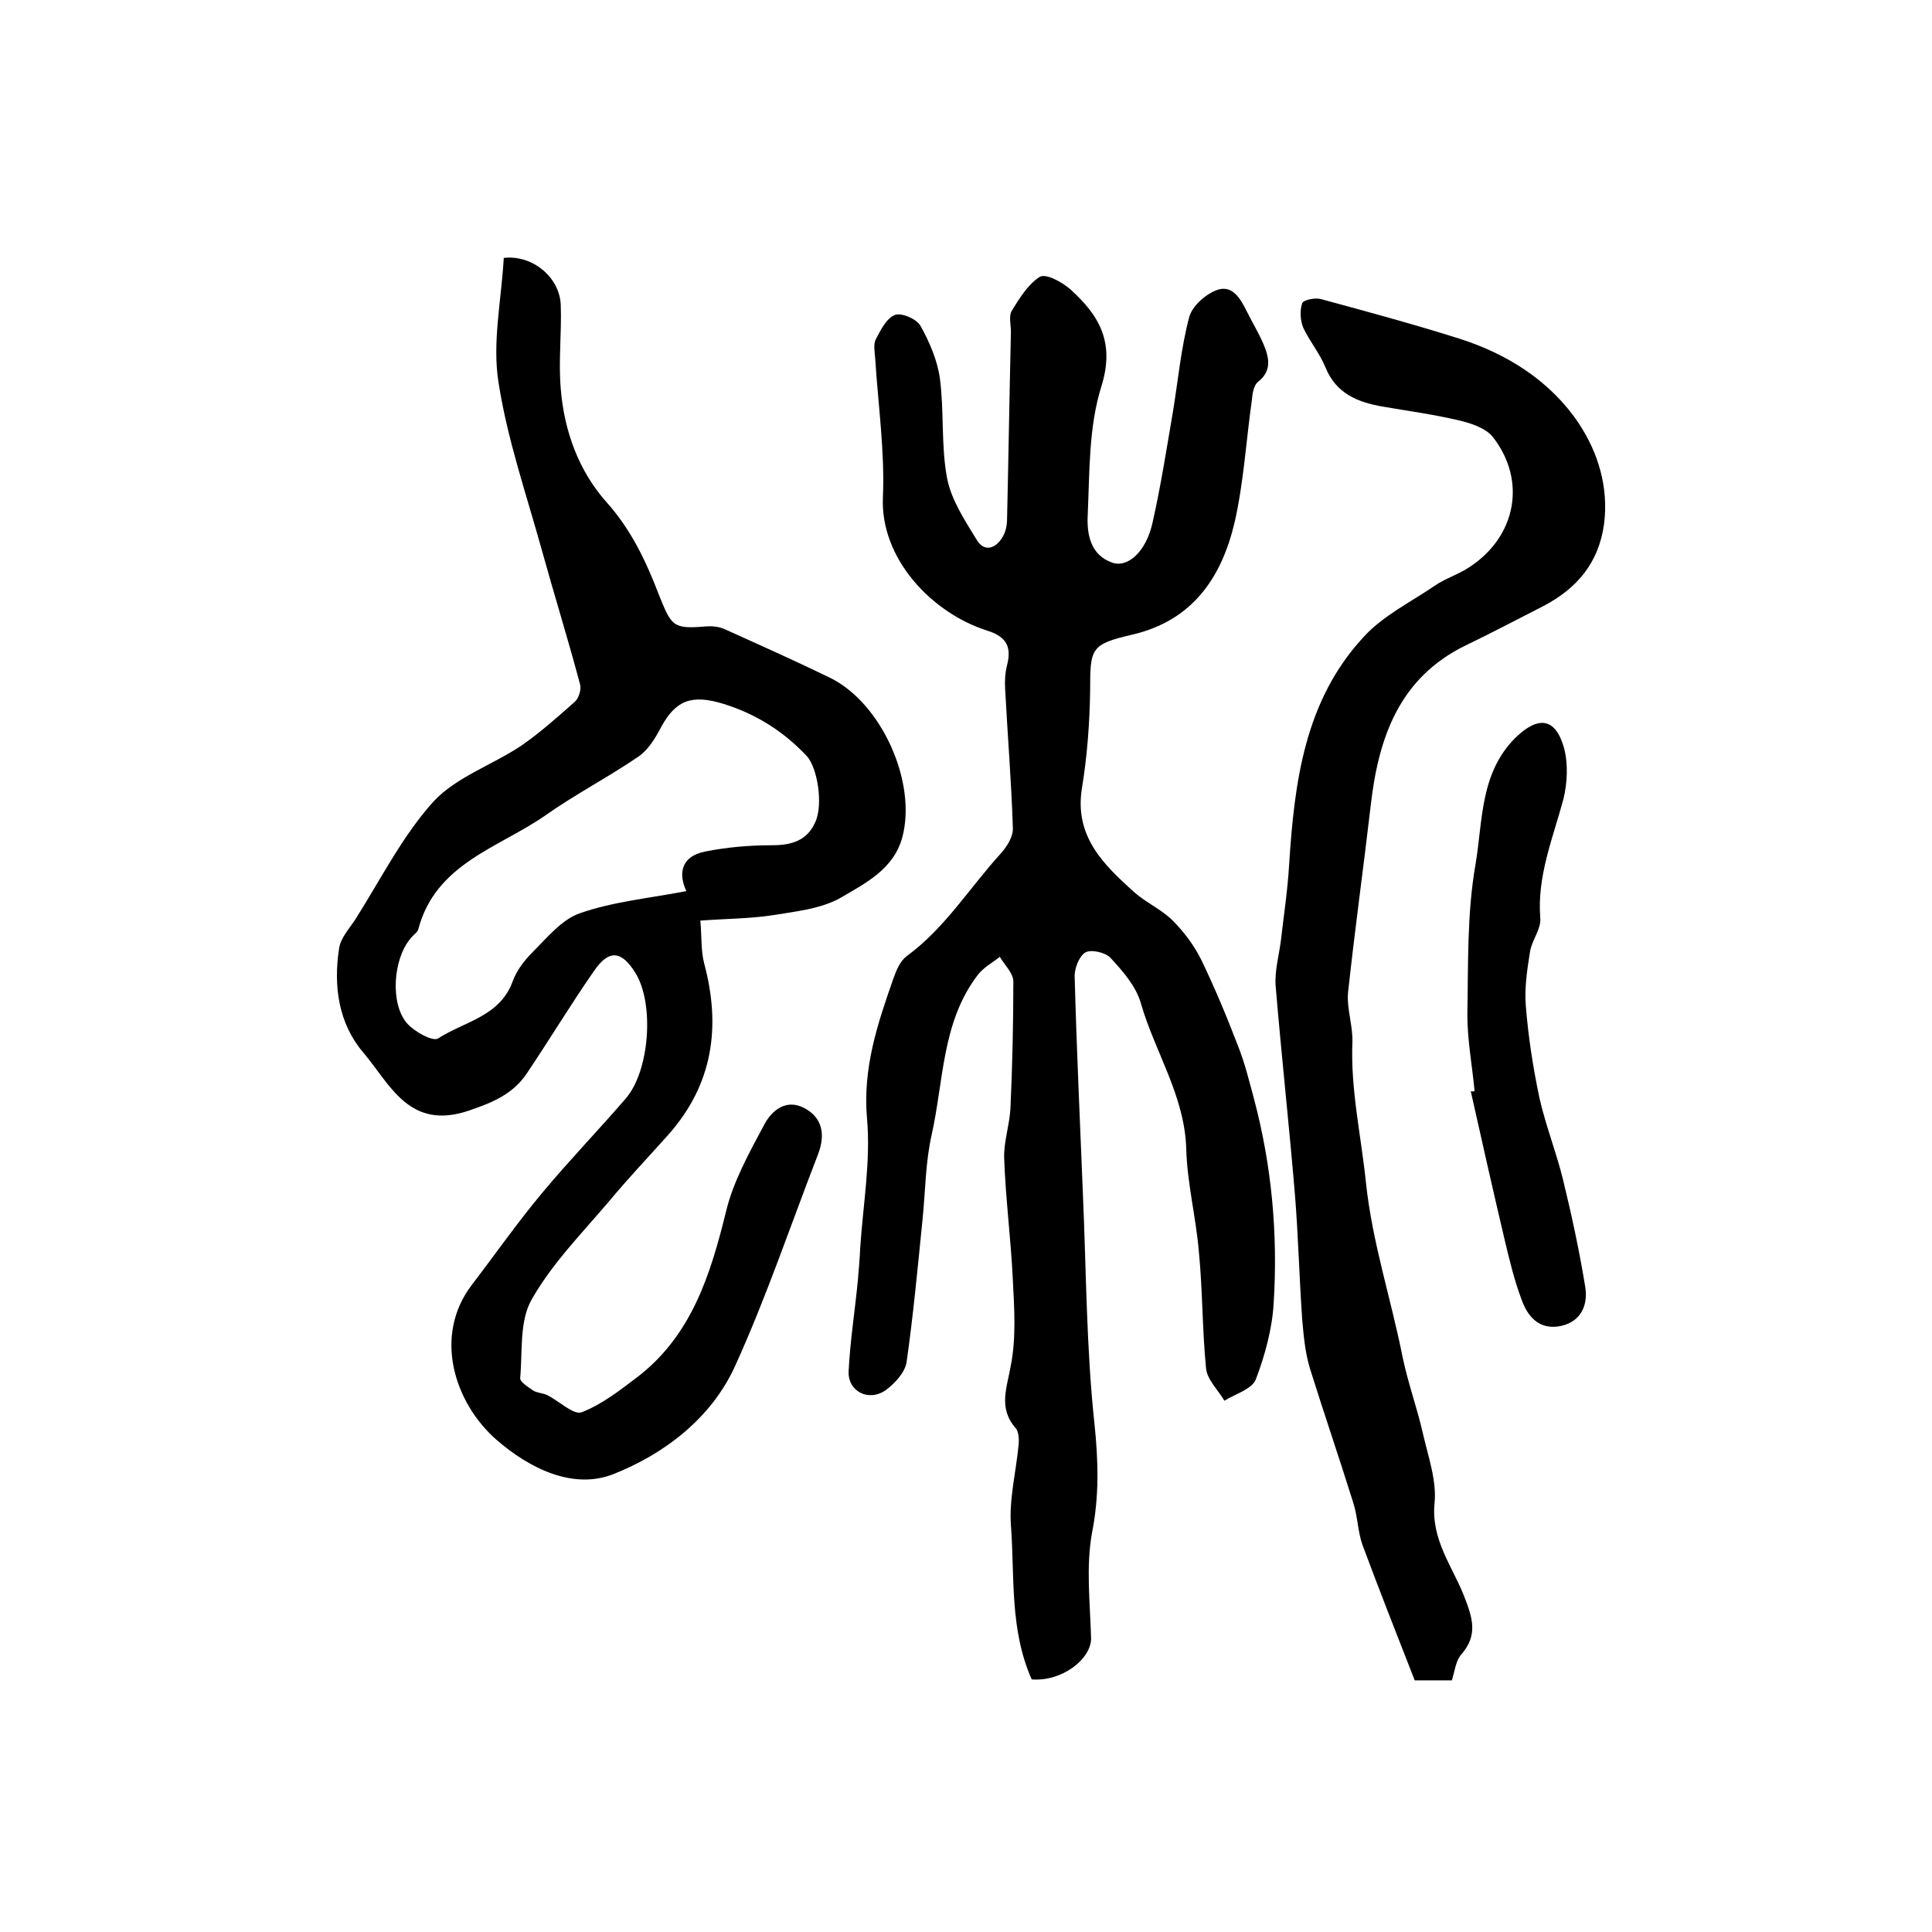
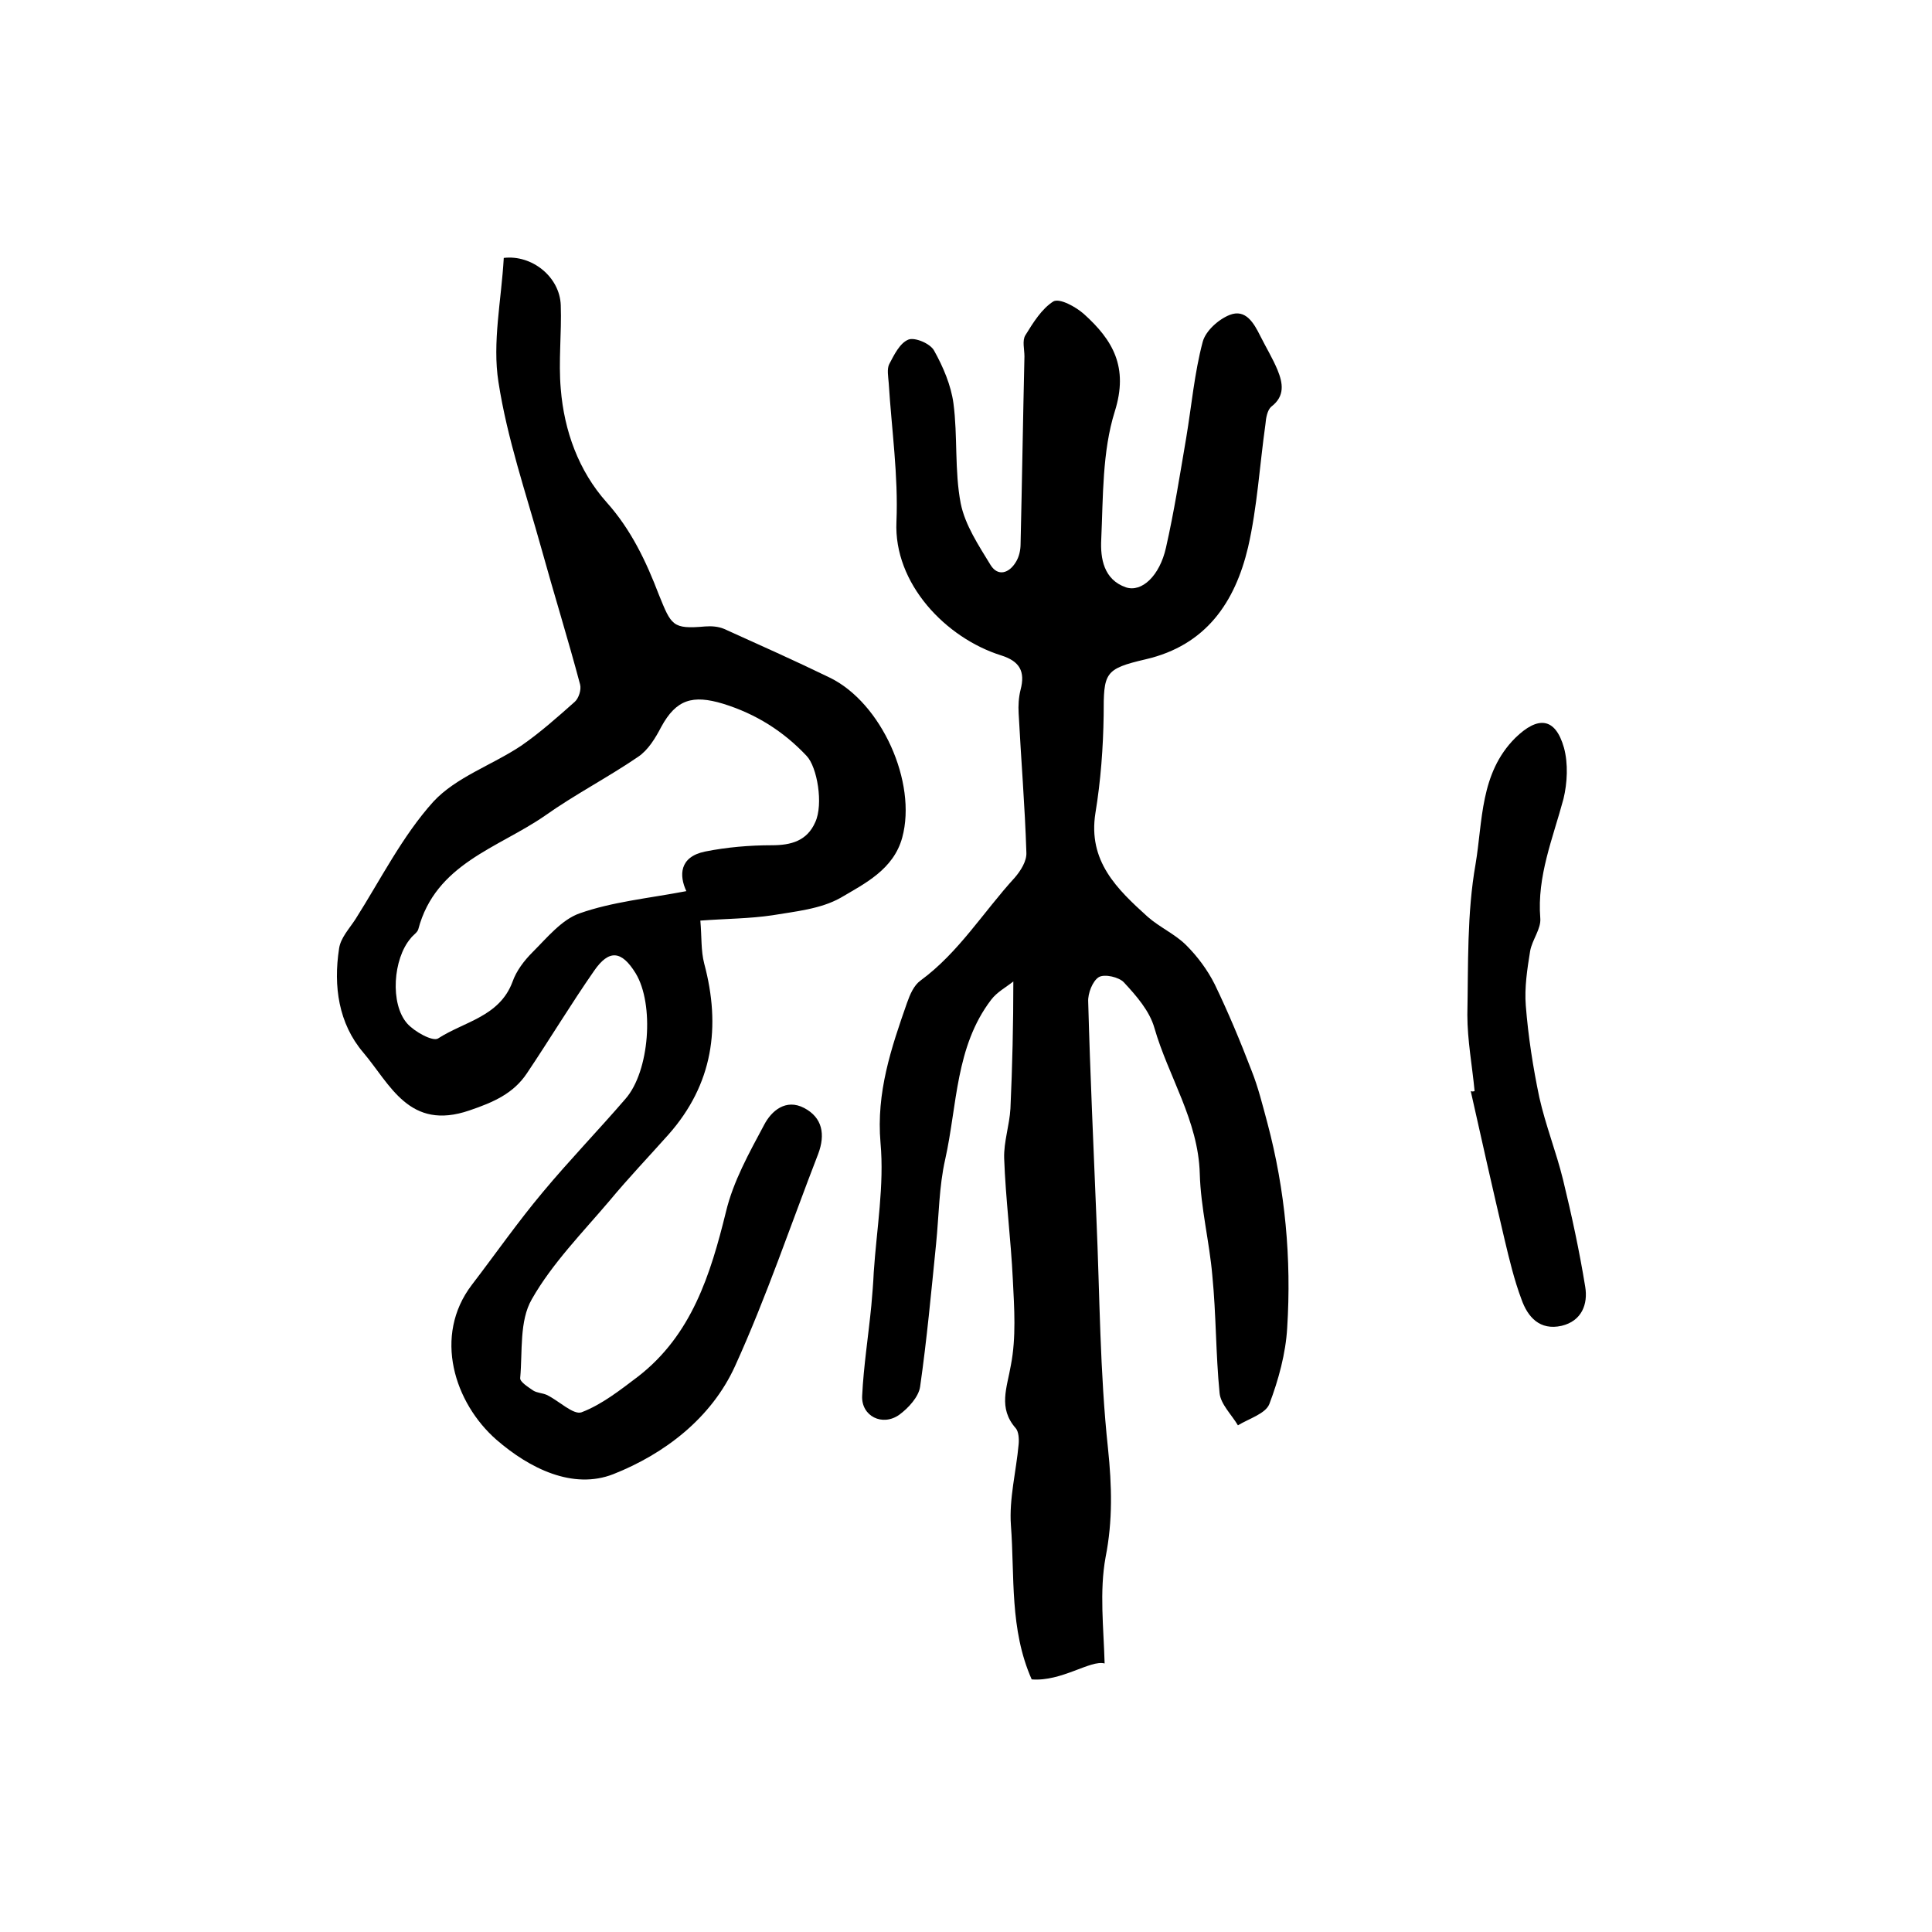
<svg xmlns="http://www.w3.org/2000/svg" version="1.1" id="图层_1" x="0px" y="0px" viewBox="0 0 400 400" style="enable-background:new 0 0 400 400;" xml:space="preserve">
  <style type="text/css">
	.st0{fill:#FFFFFF;}
</style>
  <g>
-     <path d="M213.6,347.7c-4.6-10.4-3.5-21.3-4.3-31.9c-0.4-5.5,1.1-11.2,1.6-16.8c0.1-1.1,0-2.6-0.6-3.3c-3.7-4.2-1.8-8.4-1-13.1   c1.1-5.7,0.7-11.7,0.4-17.6c-0.4-8.4-1.5-16.8-1.8-25.2c-0.1-3.4,1.1-6.8,1.3-10.3c0.4-8.8,0.6-17.5,0.6-26.3   c0-1.7-1.8-3.4-2.8-5.1c-1.5,1.2-3.4,2.2-4.6,3.8c-7.4,9.7-7,21.8-9.5,33c-1.3,5.7-1.3,11.7-1.9,17.6c-1,9.9-1.9,19.7-3.3,29.5   c-0.3,2.1-2.4,4.4-4.3,5.8c-3.5,2.5-7.9,0.3-7.7-3.9c0.3-6.2,1.3-12.5,1.9-18.7c0.2-2.3,0.4-4.6,0.5-6.9c0.6-9,2.2-18,1.4-26.8   c-0.9-10.4,2.2-19.6,5.5-29c0.6-1.7,1.4-3.6,2.8-4.6c7.9-5.8,13-14.2,19.5-21.3c1.2-1.4,2.5-3.4,2.4-5.2   c-0.3-9.6-1.1-19.2-1.6-28.8c-0.1-1.6,0-3.3,0.4-4.9c1-3.8-0.2-5.9-4-7.1c-11.5-3.6-22.3-14.9-21.7-27.7c0.4-9.5-1-19.1-1.6-28.7   c-0.1-1.3-0.4-2.9,0.1-3.9c1-1.9,2.2-4.4,4-5.1c1.3-0.5,4.5,0.8,5.3,2.3c1.9,3.4,3.5,7.2,4,10.9c0.9,6.8,0.2,13.9,1.5,20.7   c0.9,4.5,3.7,8.7,6.2,12.8c1.5,2.4,3.8,1.7,5.2-0.6c0.7-1.1,1-2.5,1-3.8c0.3-12.9,0.5-25.9,0.8-38.8c0-1.5-0.5-3.3,0.2-4.4   c1.6-2.6,3.4-5.5,5.8-7c1.3-0.7,4.6,1.1,6.3,2.6c6,5.4,9.3,11,6.4,20.2c-2.6,8.3-2.4,17.6-2.8,26.5c-0.2,3.9,0.5,8.3,5.1,9.9   c3.3,1.1,7-2.4,8.3-8.2c1.7-7.5,2.9-15.2,4.2-22.8c1.1-6.6,1.7-13.4,3.4-19.8c0.6-2.3,3.3-4.7,5.6-5.6c3.3-1.3,5,1.7,6.3,4.3   c1.2,2.4,2.6,4.7,3.6,7.1c1.1,2.7,1.6,5.4-1.3,7.6c-0.8,0.7-1.1,2.3-1.2,3.6c-1.2,8.5-1.7,17.2-3.6,25.5   c-2.7,11.4-8.7,20.3-21.2,23.2c-8.6,2-8.7,2.8-8.7,11.6c-0.1,6.7-0.6,13.5-1.7,20.2c-1.6,10,4.5,15.8,10.8,21.5   c2.5,2.2,5.7,3.6,8,5.9c2.3,2.3,4.4,5.1,5.9,8.1c2.8,5.8,5.3,11.8,7.6,17.8c1.4,3.5,2.3,7.2,3.3,10.9c3.7,13.9,5,28.1,4.1,42.4   c-0.3,5.3-1.8,10.8-3.7,15.8c-0.8,2-4.2,3-6.5,4.4c-1.3-2.2-3.6-4.4-3.8-6.7c-0.8-8.1-0.7-16.2-1.5-24.3c-0.6-7-2.4-14-2.6-21.1   c-0.3-11-6.5-20.1-9.4-30.2c-1-3.5-3.7-6.6-6.3-9.4c-1-1.1-4-1.8-5.2-1.1c-1.3,0.8-2.3,3.4-2.2,5.1c0.4,14.9,1.1,29.9,1.7,44.8   c0.7,15.9,0.7,31.9,2.4,47.7c0.8,7.7,1,14.9-0.5,22.5c-1.3,7.1-0.4,14.6-0.2,22C225.8,343.6,219.8,348.2,213.6,347.7z" />
+     <path d="M213.6,347.7c-4.6-10.4-3.5-21.3-4.3-31.9c-0.4-5.5,1.1-11.2,1.6-16.8c0.1-1.1,0-2.6-0.6-3.3c-3.7-4.2-1.8-8.4-1-13.1   c1.1-5.7,0.7-11.7,0.4-17.6c-0.4-8.4-1.5-16.8-1.8-25.2c-0.1-3.4,1.1-6.8,1.3-10.3c0.4-8.8,0.6-17.5,0.6-26.3   c-1.5,1.2-3.4,2.2-4.6,3.8c-7.4,9.7-7,21.8-9.5,33c-1.3,5.7-1.3,11.7-1.9,17.6c-1,9.9-1.9,19.7-3.3,29.5   c-0.3,2.1-2.4,4.4-4.3,5.8c-3.5,2.5-7.9,0.3-7.7-3.9c0.3-6.2,1.3-12.5,1.9-18.7c0.2-2.3,0.4-4.6,0.5-6.9c0.6-9,2.2-18,1.4-26.8   c-0.9-10.4,2.2-19.6,5.5-29c0.6-1.7,1.4-3.6,2.8-4.6c7.9-5.8,13-14.2,19.5-21.3c1.2-1.4,2.5-3.4,2.4-5.2   c-0.3-9.6-1.1-19.2-1.6-28.8c-0.1-1.6,0-3.3,0.4-4.9c1-3.8-0.2-5.9-4-7.1c-11.5-3.6-22.3-14.9-21.7-27.7c0.4-9.5-1-19.1-1.6-28.7   c-0.1-1.3-0.4-2.9,0.1-3.9c1-1.9,2.2-4.4,4-5.1c1.3-0.5,4.5,0.8,5.3,2.3c1.9,3.4,3.5,7.2,4,10.9c0.9,6.8,0.2,13.9,1.5,20.7   c0.9,4.5,3.7,8.7,6.2,12.8c1.5,2.4,3.8,1.7,5.2-0.6c0.7-1.1,1-2.5,1-3.8c0.3-12.9,0.5-25.9,0.8-38.8c0-1.5-0.5-3.3,0.2-4.4   c1.6-2.6,3.4-5.5,5.8-7c1.3-0.7,4.6,1.1,6.3,2.6c6,5.4,9.3,11,6.4,20.2c-2.6,8.3-2.4,17.6-2.8,26.5c-0.2,3.9,0.5,8.3,5.1,9.9   c3.3,1.1,7-2.4,8.3-8.2c1.7-7.5,2.9-15.2,4.2-22.8c1.1-6.6,1.7-13.4,3.4-19.8c0.6-2.3,3.3-4.7,5.6-5.6c3.3-1.3,5,1.7,6.3,4.3   c1.2,2.4,2.6,4.7,3.6,7.1c1.1,2.7,1.6,5.4-1.3,7.6c-0.8,0.7-1.1,2.3-1.2,3.6c-1.2,8.5-1.7,17.2-3.6,25.5   c-2.7,11.4-8.7,20.3-21.2,23.2c-8.6,2-8.7,2.8-8.7,11.6c-0.1,6.7-0.6,13.5-1.7,20.2c-1.6,10,4.5,15.8,10.8,21.5   c2.5,2.2,5.7,3.6,8,5.9c2.3,2.3,4.4,5.1,5.9,8.1c2.8,5.8,5.3,11.8,7.6,17.8c1.4,3.5,2.3,7.2,3.3,10.9c3.7,13.9,5,28.1,4.1,42.4   c-0.3,5.3-1.8,10.8-3.7,15.8c-0.8,2-4.2,3-6.5,4.4c-1.3-2.2-3.6-4.4-3.8-6.7c-0.8-8.1-0.7-16.2-1.5-24.3c-0.6-7-2.4-14-2.6-21.1   c-0.3-11-6.5-20.1-9.4-30.2c-1-3.5-3.7-6.6-6.3-9.4c-1-1.1-4-1.8-5.2-1.1c-1.3,0.8-2.3,3.4-2.2,5.1c0.4,14.9,1.1,29.9,1.7,44.8   c0.7,15.9,0.7,31.9,2.4,47.7c0.8,7.7,1,14.9-0.5,22.5c-1.3,7.1-0.4,14.6-0.2,22C225.8,343.6,219.8,348.2,213.6,347.7z" />
    <path d="M104.3,53.4c5.8-0.7,11.6,3.9,11.8,9.8c0.2,5.8-0.5,11.6,0,17.3c0.7,8.7,3.7,17,9.5,23.5c5.1,5.7,8.2,12.3,10.8,19.1   c2.6,6.4,2.8,7.2,9.6,6.6c1.3-0.1,2.7,0,3.9,0.5c7.3,3.3,14.7,6.6,21.9,10.1c10.7,5.2,18.1,21.7,15,33.1   c-1.8,6.6-7.7,9.5-12.8,12.5c-4.1,2.3-9.3,2.8-14.1,3.6c-4.7,0.7-9.5,0.7-14.9,1.1c0.3,3.4,0.1,6.2,0.8,8.9   c3.5,13.1,1.8,25-7.4,35.4c-4.1,4.6-8.3,9-12.2,13.7c-5.6,6.6-11.9,13-16.1,20.4c-2.6,4.5-1.9,10.8-2.4,16.3   c-0.1,0.8,1.7,1.9,2.7,2.6c0.8,0.5,1.9,0.5,2.8,0.9c2.5,1.2,5.5,4.2,7.2,3.6c4.2-1.6,8-4.6,11.7-7.4c11.1-8.6,15-21.1,18.2-34.1   c1.5-6.3,4.8-12.2,7.9-18c1.5-2.9,4.5-5.5,8.3-3.5c3.8,2,4.4,5.5,2.9,9.5c-5.7,14.7-10.7,29.6-17.2,43.9   c-4.9,10.8-14.6,18.2-25.2,22.4c-8.4,3.3-17.4-1.2-24.2-7.1c-8.7-7.6-13.2-21.5-5.1-32.1c4.9-6.4,9.5-13,14.7-19.2   c5.5-6.6,11.5-12.8,17.1-19.3c5-5.7,6-19.6,2.1-26c-2.9-4.7-5.5-5-8.6-0.5c-4.8,6.9-9.2,14.2-13.9,21.2c-2.8,4.2-6.9,6-11.9,7.7   c-12.5,4.3-16.4-5.4-22-12c-5.1-6-6.2-13.7-5-21.5c0.3-2.2,2.1-4.1,3.4-6.1c5.2-8.2,9.7-17.2,16.1-24.3c4.7-5.1,12.2-7.6,18.2-11.6   c3.9-2.7,7.5-5.9,11.1-9.1c0.8-0.7,1.4-2.5,1.1-3.6c-2.5-9.4-5.4-18.7-8-28.1c-3.2-11.5-7.1-22.8-8.9-34.5   C101.9,70.9,103.8,62.2,104.3,53.4z M142.1,184.5c-1.5-3.2-1.5-7.1,3.9-8.2c4.5-0.9,9.2-1.3,13.8-1.3c4,0,7.3-0.9,9-4.8   c1.7-3.7,0.4-11.4-1.8-13.7c-4.8-5.1-10.5-8.7-17.3-10.8c-6.3-1.9-9.7-0.9-12.8,4.8c-1.2,2.3-2.7,4.8-4.8,6.2   c-6.3,4.3-13.1,7.8-19.3,12.2c-9.7,6.7-22.6,9.9-26.2,23.5c-0.2,0.7-1.1,1.2-1.6,1.9c-3.6,4.2-4.3,13.5-0.7,17.6   c1.5,1.7,5.3,3.8,6.4,3.1c5.4-3.5,12.7-4.5,15.4-11.7c0.8-2.3,2.4-4.4,4.2-6.2c3-3,6-6.7,9.7-8C126.8,186.7,134.2,186,142.1,184.5z   " />
-     <path d="M300.6,347.9c-2.5,0-4.8,0-7.7,0c-3.6-9.2-7.3-18.6-10.8-28c-1-2.8-1-5.9-1.9-8.7c-2.9-9.3-6.1-18.6-9-27.9   c-1-3.3-1.3-6.8-1.6-10.2c-0.6-8.6-0.8-17.2-1.5-25.8c-1.2-14.4-2.8-28.8-4-43.3c-0.2-3,0.7-6.2,1.1-9.3c0.6-5.2,1.4-10.5,1.7-15.7   c1.1-17.1,3.2-33.9,15.4-47.1c4-4.4,9.7-7.2,14.7-10.6c2.3-1.6,5.1-2.4,7.4-4c9.5-6.3,11.7-17.8,4.7-26.8c-1.5-1.9-4.6-2.9-7.2-3.5   c-5.1-1.2-10.3-1.9-15.5-2.8c-5.3-0.9-9.8-2.7-12-8.2c-1.2-2.9-3.3-5.4-4.6-8.2c-0.6-1.5-0.7-3.5-0.2-5c0.2-0.7,2.6-1.2,3.8-0.9   c9.6,2.6,19.2,5.2,28.7,8.2c10.1,3.2,19,8.9,24.8,17.6c3.9,5.9,6.2,13.1,5.2,20.8c-1.1,8.1-5.7,13.4-12.6,17   c-5.3,2.7-10.6,5.5-16,8.1c-13.8,6.7-18.1,19.1-19.7,33.1c-1.5,12.9-3.3,25.8-4.7,38.8c-0.3,3.3,1,6.8,0.9,10.2   c-0.4,9.9,1.8,19.4,2.8,29.1c1.3,12.4,5.2,24.1,7.6,36.2c1.1,5.3,3,10.5,4.2,15.8c1.1,4.8,2.9,9.8,2.4,14.5   c-0.7,7.5,3.7,13,6.1,19.1c1.8,4.6,3,8.2-0.7,12.3C301.4,344,301.2,345.9,300.6,347.9z" />
    <path d="M305.3,225.9c-0.5-5.3-1.5-10.5-1.5-15.8c0.2-10.4-0.1-21,1.7-31.2c1.5-8.9,0.9-18.8,8.2-26.1c4.7-4.6,8.3-4.3,10.1,2   c0.9,3.3,0.7,7.3-0.1,10.6c-2.2,8.2-5.5,16-4.8,24.7c0.2,2.2-1.7,4.5-2.1,6.8c-0.6,3.7-1.2,7.6-0.9,11.3c0.5,6.4,1.5,12.8,2.8,19   c1.3,5.8,3.5,11.3,4.9,17c1.8,7.4,3.4,14.8,4.6,22.2c0.6,3.6-0.7,7.1-4.9,8.1c-4.5,1-7-1.8-8.3-5.5c-1.5-4-2.5-8.2-3.5-12.4   c-2.4-10.2-4.7-20.4-7-30.7C304.7,226,305,226,305.3,225.9z" />
  </g>
</svg>